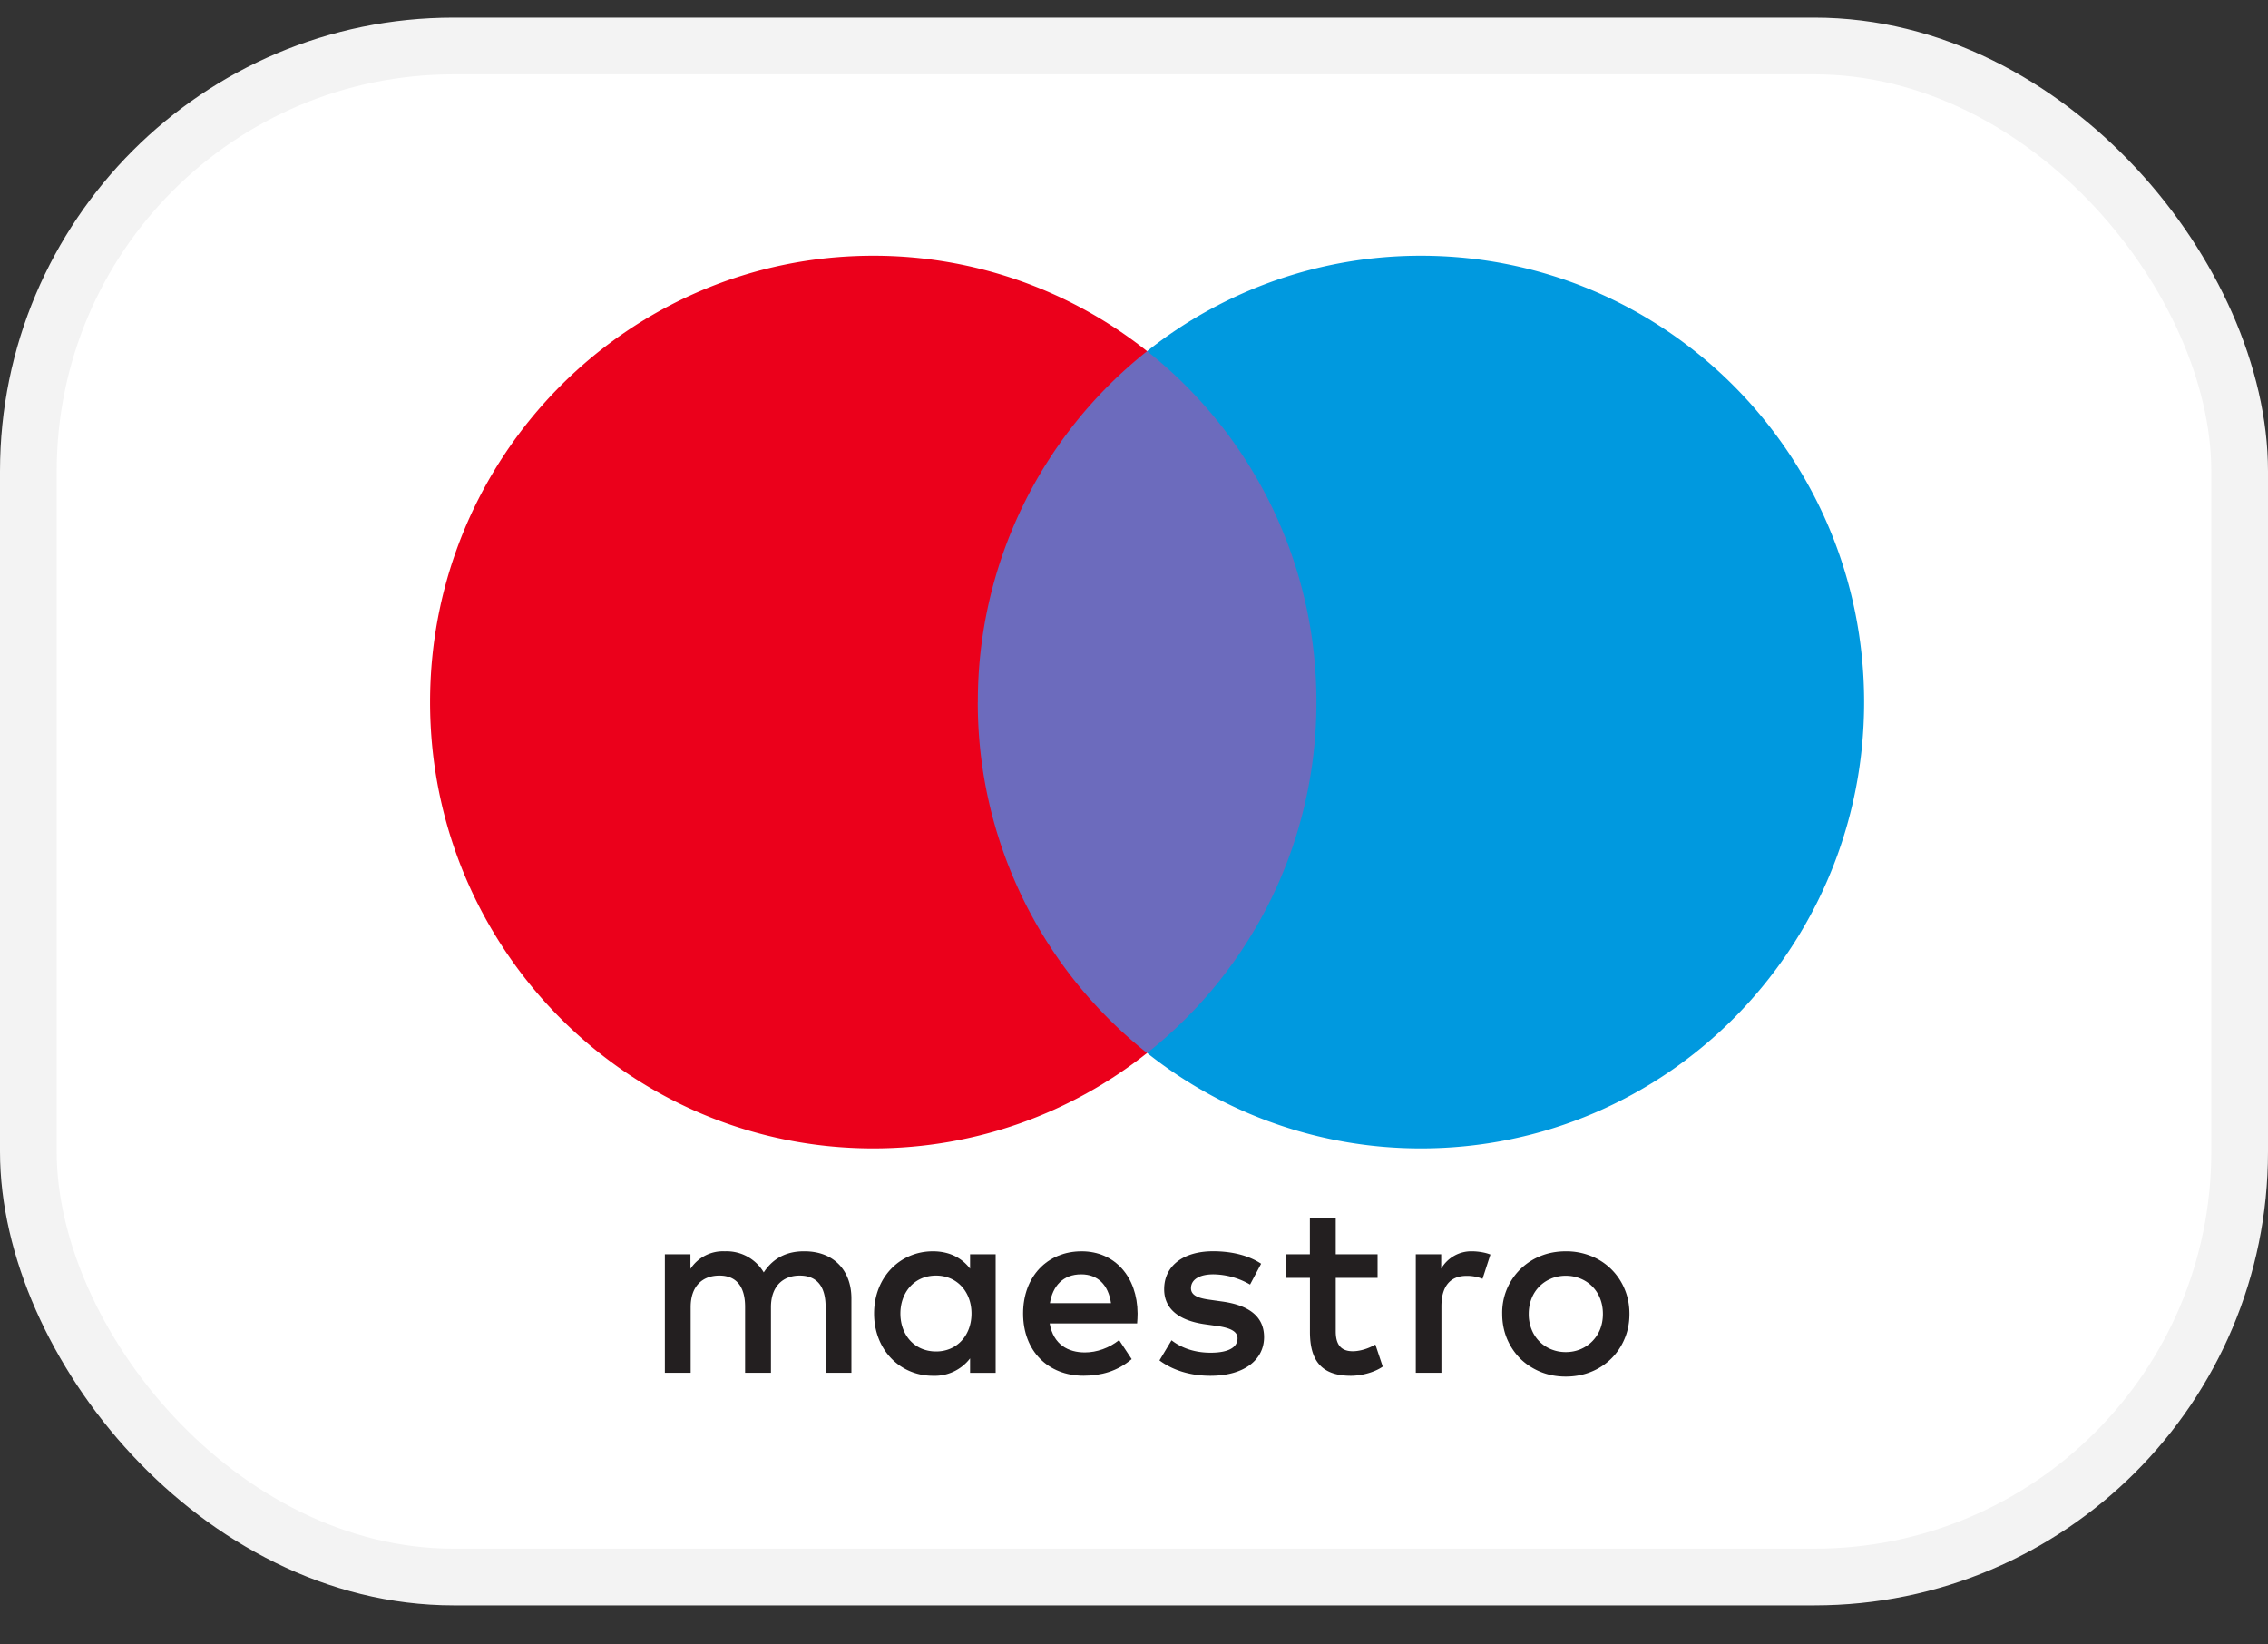
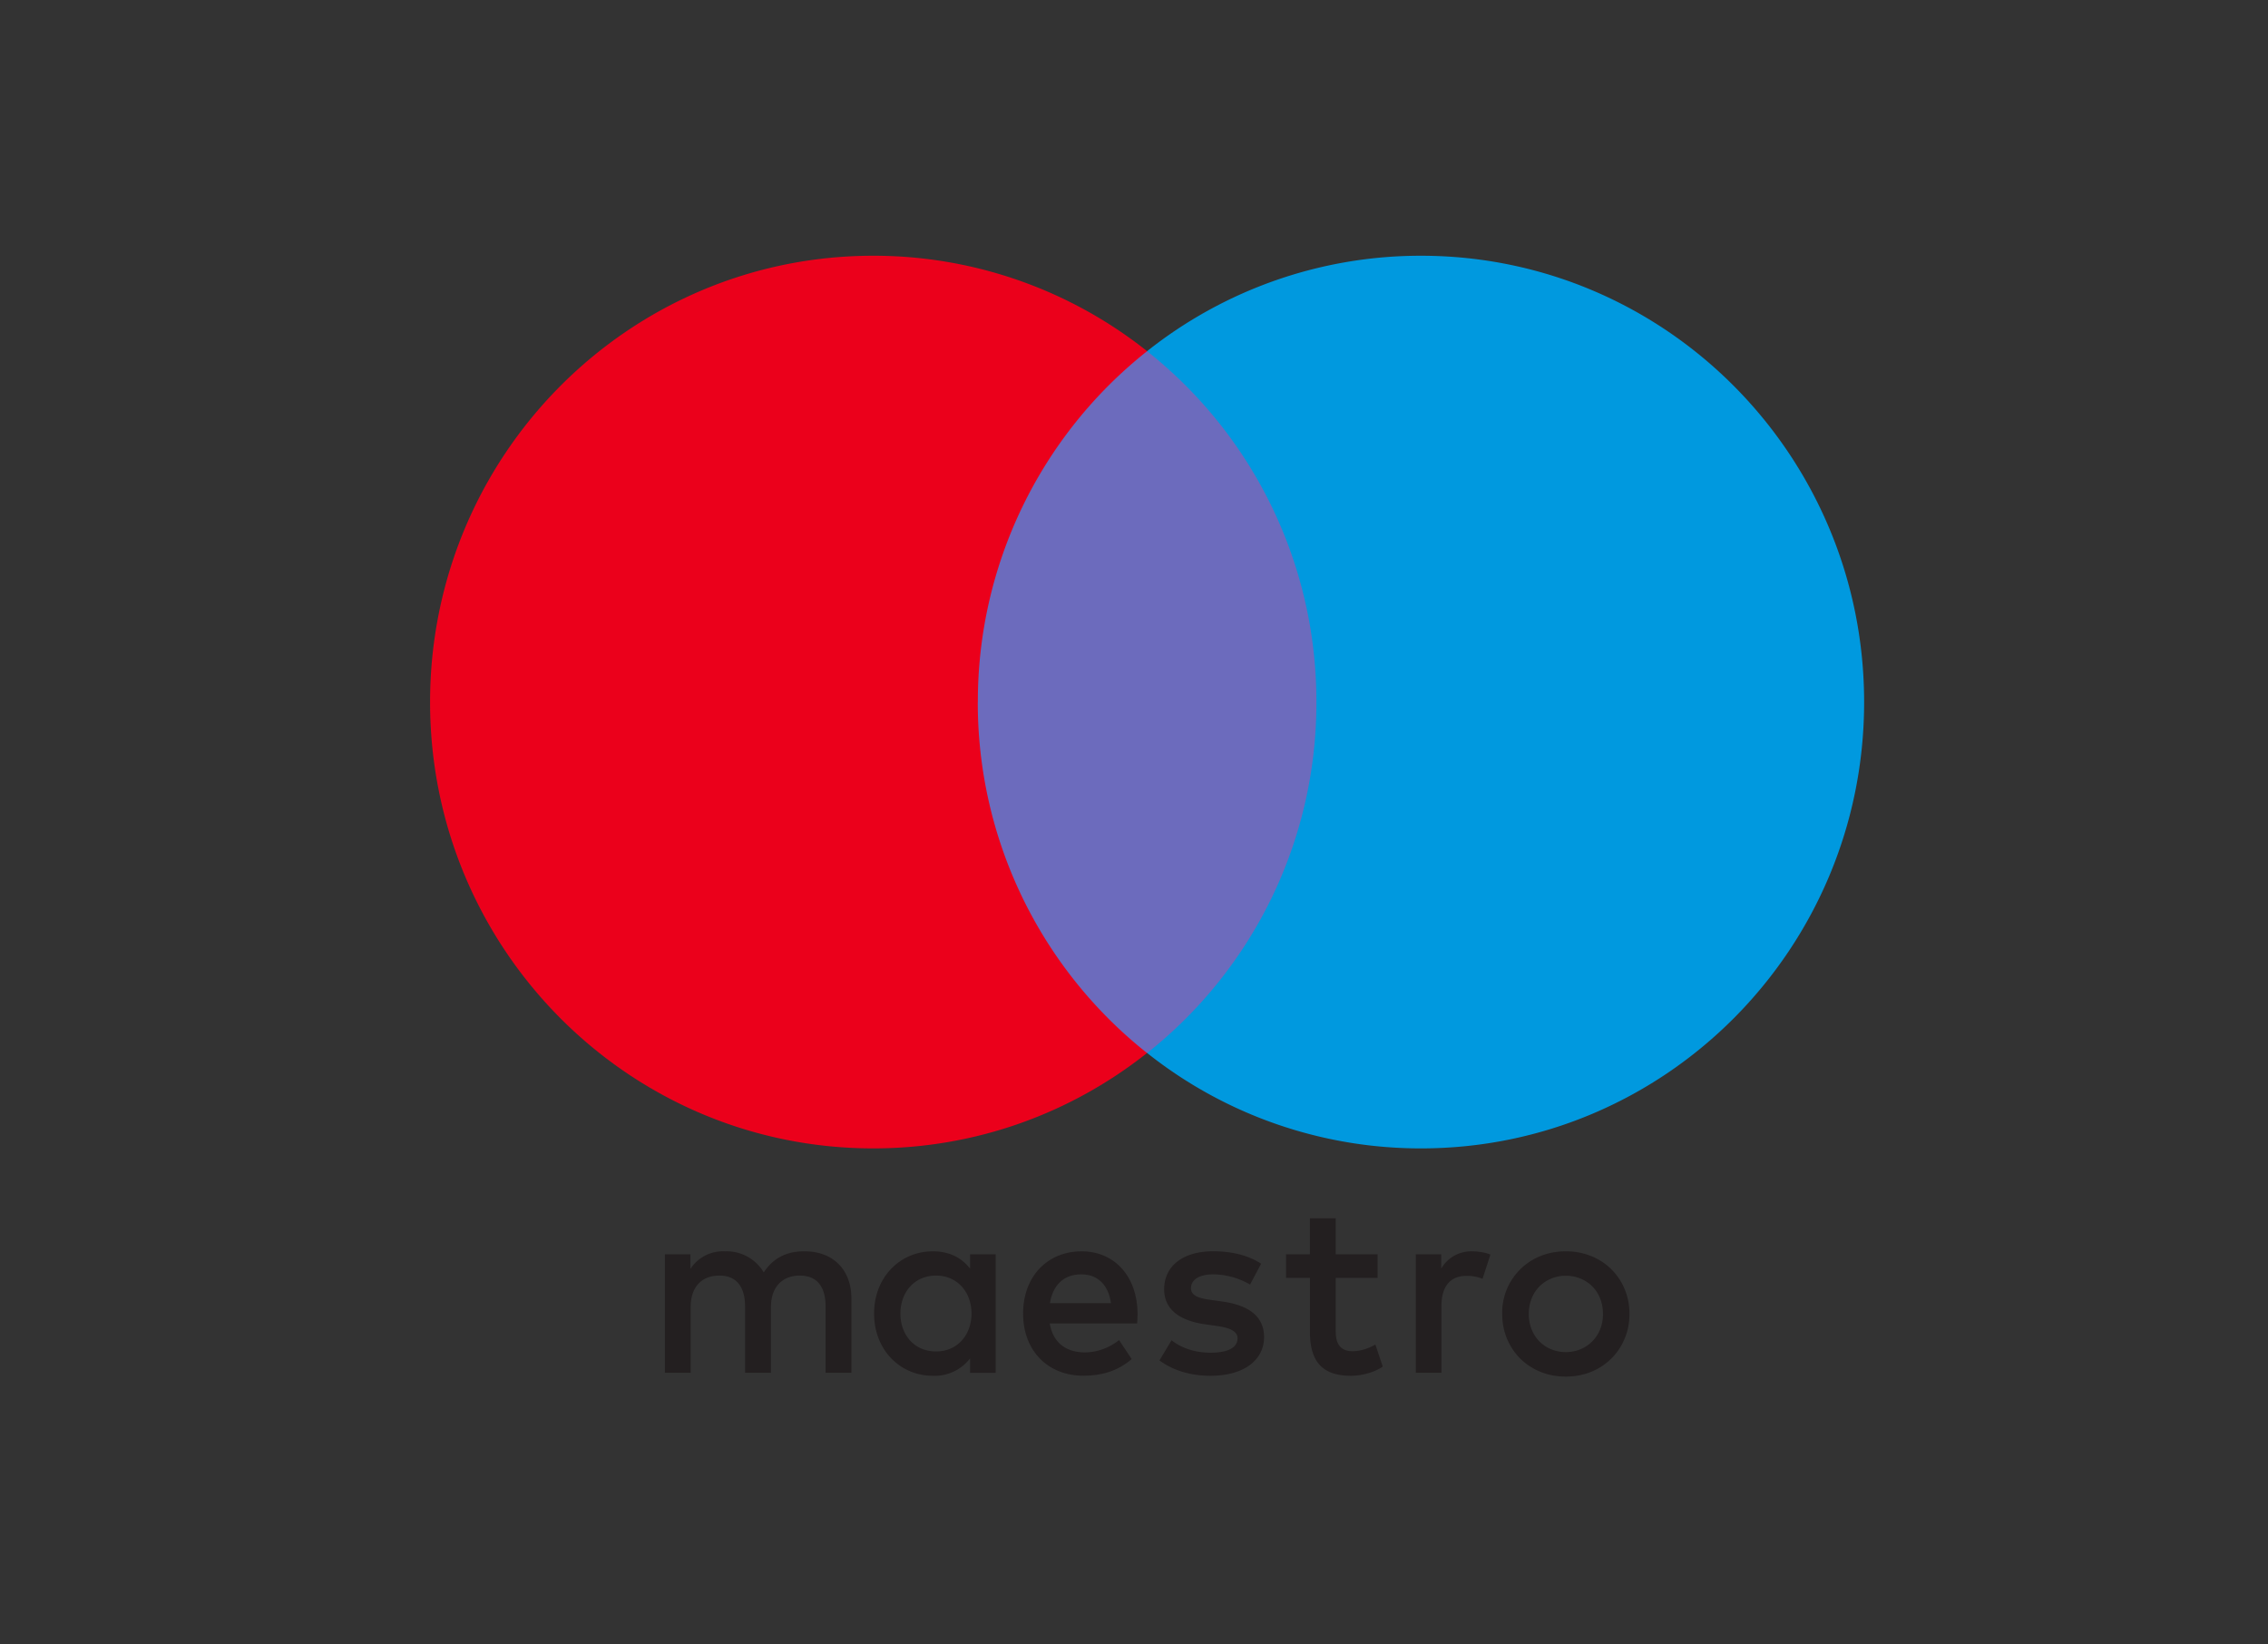
<svg xmlns="http://www.w3.org/2000/svg" width="40" height="29" fill="none">
  <rect width="100%" height="100%" fill="#333333" stroke="none" />
-   <rect width="39" height="27" x=".5" y=".811" fill="#fff" stroke="#F3F3F3" rx="7.5" />
  <path fill="#6C6BBD" d="M23.651 18.57h-6.838V6.193h6.838V18.57Z" />
  <path fill="#EB001B" d="M17.246 12.382a7.878 7.878 0 0 1 2.985-6.189A7.747 7.747 0 0 0 15.4 4.51c-4.316 0-7.815 3.524-7.815 7.872 0 4.347 3.499 7.87 7.815 7.87 1.823 0 3.5-.628 4.83-1.682a7.878 7.878 0 0 1-2.985-6.188Z" />
  <path fill="#0099DF" d="M32.877 12.382c0 4.347-3.499 7.87-7.815 7.87a7.75 7.75 0 0 1-4.83-1.682 7.877 7.877 0 0 0 2.985-6.188 7.877 7.877 0 0 0-2.986-6.189 7.75 7.75 0 0 1 4.831-1.683c4.316 0 7.815 3.524 7.815 7.872Z" />
  <path fill="#231F20" d="M25.965 22.067c.09 0 .221.017.321.057l-.139.428a.726.726 0 0 0-.282-.052c-.295 0-.443.192-.443.537v1.172h-.452v-2.09h.448v.254a.612.612 0 0 1 .547-.306ZM24.296 22.535h-.738v.944c0 .21.074.35.3.35.117 0 .265-.04.399-.118l.13.389c-.143.1-.369.162-.564.162-.534 0-.72-.289-.72-.774v-.953h-.422v-.416h.421v-.634h.456v.634h.738v.416Z" />
  <path fill="#231F20" fill-rule="evenodd" d="M19.077 22.067c.582 0 .982.446.986 1.097 0 .06-.004.117-.008.174v.001h-1.542c.065.376.33.511.621.511.208 0 .43-.078.603-.218l.222.336c-.252.215-.538.293-.85.293-.622 0-1.065-.433-1.065-1.097 0-.651.426-1.097 1.033-1.097Zm-.008.406c-.322 0-.503.206-.552.508h1.077c-.047-.324-.234-.508-.525-.508Z" clip-rule="evenodd" />
  <path fill="#231F20" d="M22.047 22.653a1.324 1.324 0 0 0-.646-.18c-.248 0-.396.092-.396.245 0 .14.157.18.352.206l.212.03c.452.066.725.258.725.626 0 .398-.347.682-.946.682-.339 0-.651-.088-.899-.271l.213-.355c.152.118.378.219.69.219.309 0 .474-.092.474-.254 0-.117-.117-.183-.365-.218l-.213-.03c-.464-.067-.716-.276-.716-.617 0-.415.339-.67.864-.67.33 0 .63.075.846.22l-.195.367Z" />
-   <path fill="#231F20" fill-rule="evenodd" d="M28.062 22.151a1.162 1.162 0 0 0-.447-.084c-.161 0-.31.028-.447.084a1.073 1.073 0 0 0-.674 1.02c0 .158.029.304.085.439.057.134.135.25.234.35.1.098.218.175.355.232.137.056.286.084.447.084.16 0 .31-.028.447-.084a1.065 1.065 0 0 0 .59-.582c.058-.135.086-.281.086-.439 0-.157-.028-.303-.085-.438a1.062 1.062 0 0 0-.59-.582Zm-.706.397a.678.678 0 0 1 .259-.05c.093 0 .18.017.259.05a.619.619 0 0 1 .346.35c.033.083.05.174.05.273 0 .1-.017.19-.05.273a.637.637 0 0 1-.346.35.67.67 0 0 1-.26.05.67.67 0 0 1-.258-.05.621.621 0 0 1-.344-.35.721.721 0 0 1-.05-.273c0-.099.017-.19.05-.272a.62.62 0 0 1 .344-.35ZM17.56 22.12v2.09h-.451v-.255a.785.785 0 0 1-.656.307c-.582 0-1.037-.46-1.037-1.098 0-.638.455-1.097 1.037-1.097.295 0 .512.118.656.306v-.254h.45Zm-1.05.375c-.391 0-.63.302-.63.67 0 .367.239.668.63.668.372 0 .624-.288.624-.669 0-.38-.252-.669-.625-.669Z" clip-rule="evenodd" />
+   <path fill="#231F20" fill-rule="evenodd" d="M28.062 22.151a1.162 1.162 0 0 0-.447-.084c-.161 0-.31.028-.447.084a1.073 1.073 0 0 0-.674 1.02c0 .158.029.304.085.439.057.134.135.25.234.35.1.098.218.175.355.232.137.056.286.084.447.084.16 0 .31-.028.447-.084a1.065 1.065 0 0 0 .59-.582c.058-.135.086-.281.086-.439 0-.157-.028-.303-.085-.438a1.062 1.062 0 0 0-.59-.582m-.706.397a.678.678 0 0 1 .259-.05c.093 0 .18.017.259.05a.619.619 0 0 1 .346.35c.033.083.05.174.05.273 0 .1-.017.19-.05.273a.637.637 0 0 1-.346.35.67.67 0 0 1-.26.05.67.67 0 0 1-.258-.05.621.621 0 0 1-.344-.35.721.721 0 0 1-.05-.273c0-.099.017-.19.05-.272a.62.62 0 0 1 .344-.35ZM17.56 22.12v2.09h-.451v-.255a.785.785 0 0 1-.656.307c-.582 0-1.037-.46-1.037-1.098 0-.638.455-1.097 1.037-1.097.295 0 .512.118.656.306v-.254h.45Zm-1.05.375c-.391 0-.63.302-.63.67 0 .367.239.668.63.668.372 0 .624-.288.624-.669 0-.38-.252-.669-.625-.669Z" clip-rule="evenodd" />
  <path fill="#231F20" d="M15.016 24.21v-1.312c0-.494-.312-.827-.816-.831-.265-.005-.538.078-.73.372a.762.762 0 0 0-.686-.372.685.685 0 0 0-.607.31v-.258h-.451v2.09h.455v-1.158c0-.363.2-.556.508-.556.3 0 .452.197.452.551v1.163h.456v-1.158c0-.363.208-.556.507-.556.309 0 .457.197.457.551v1.163h.455Z" />
</svg>